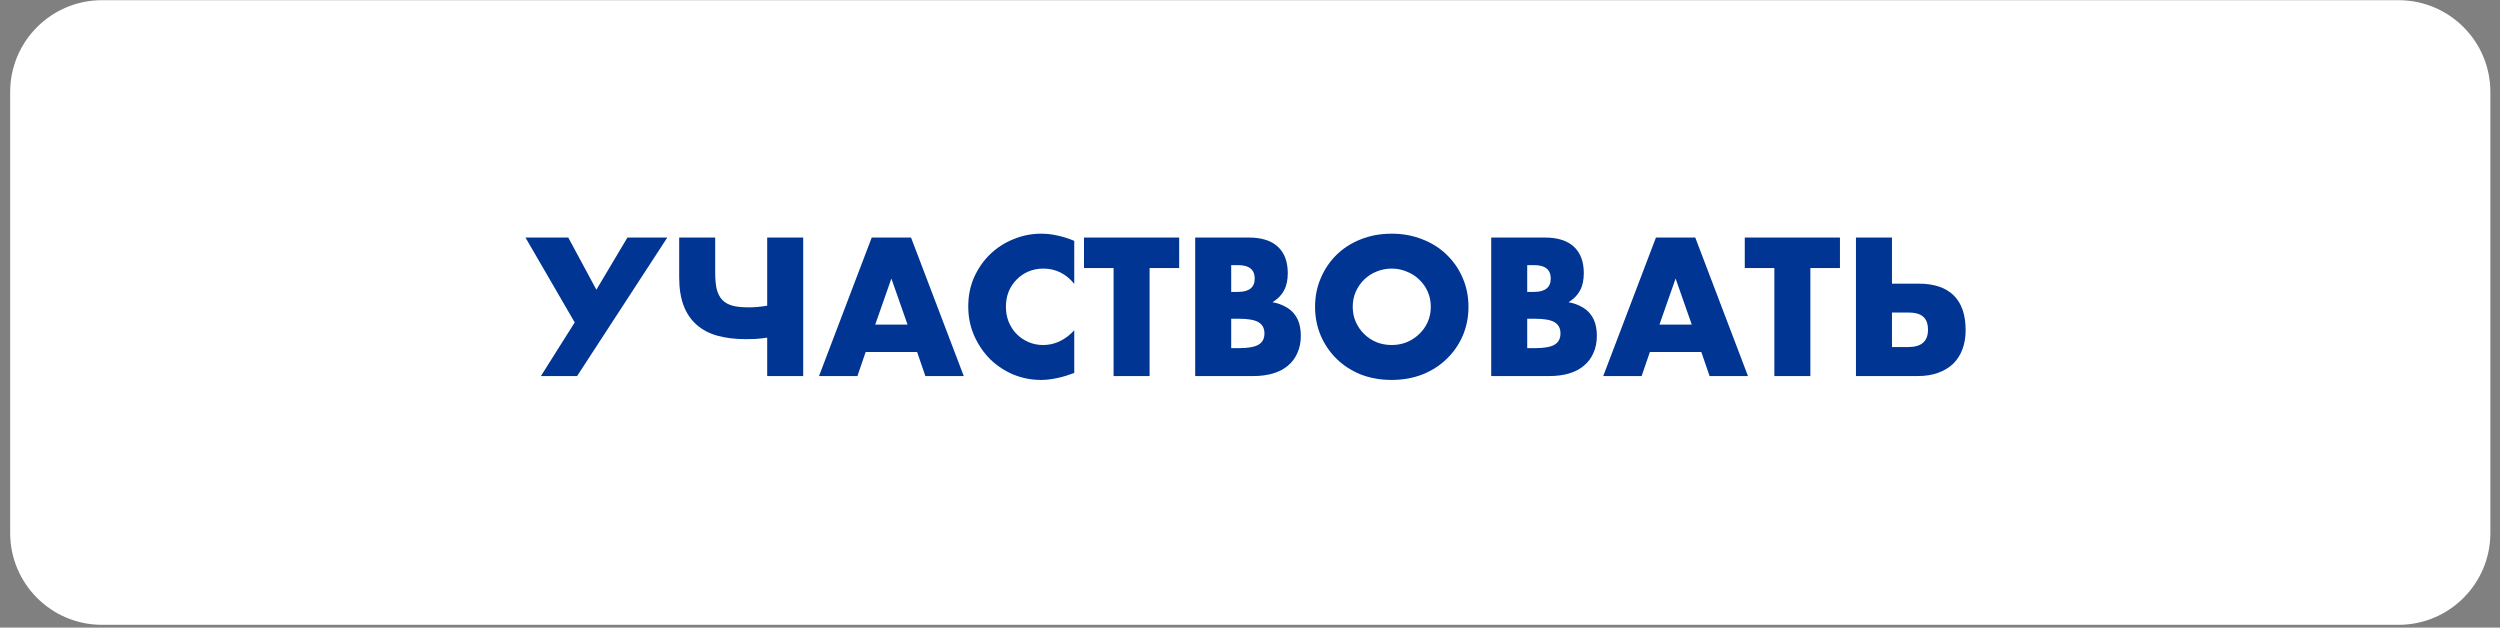
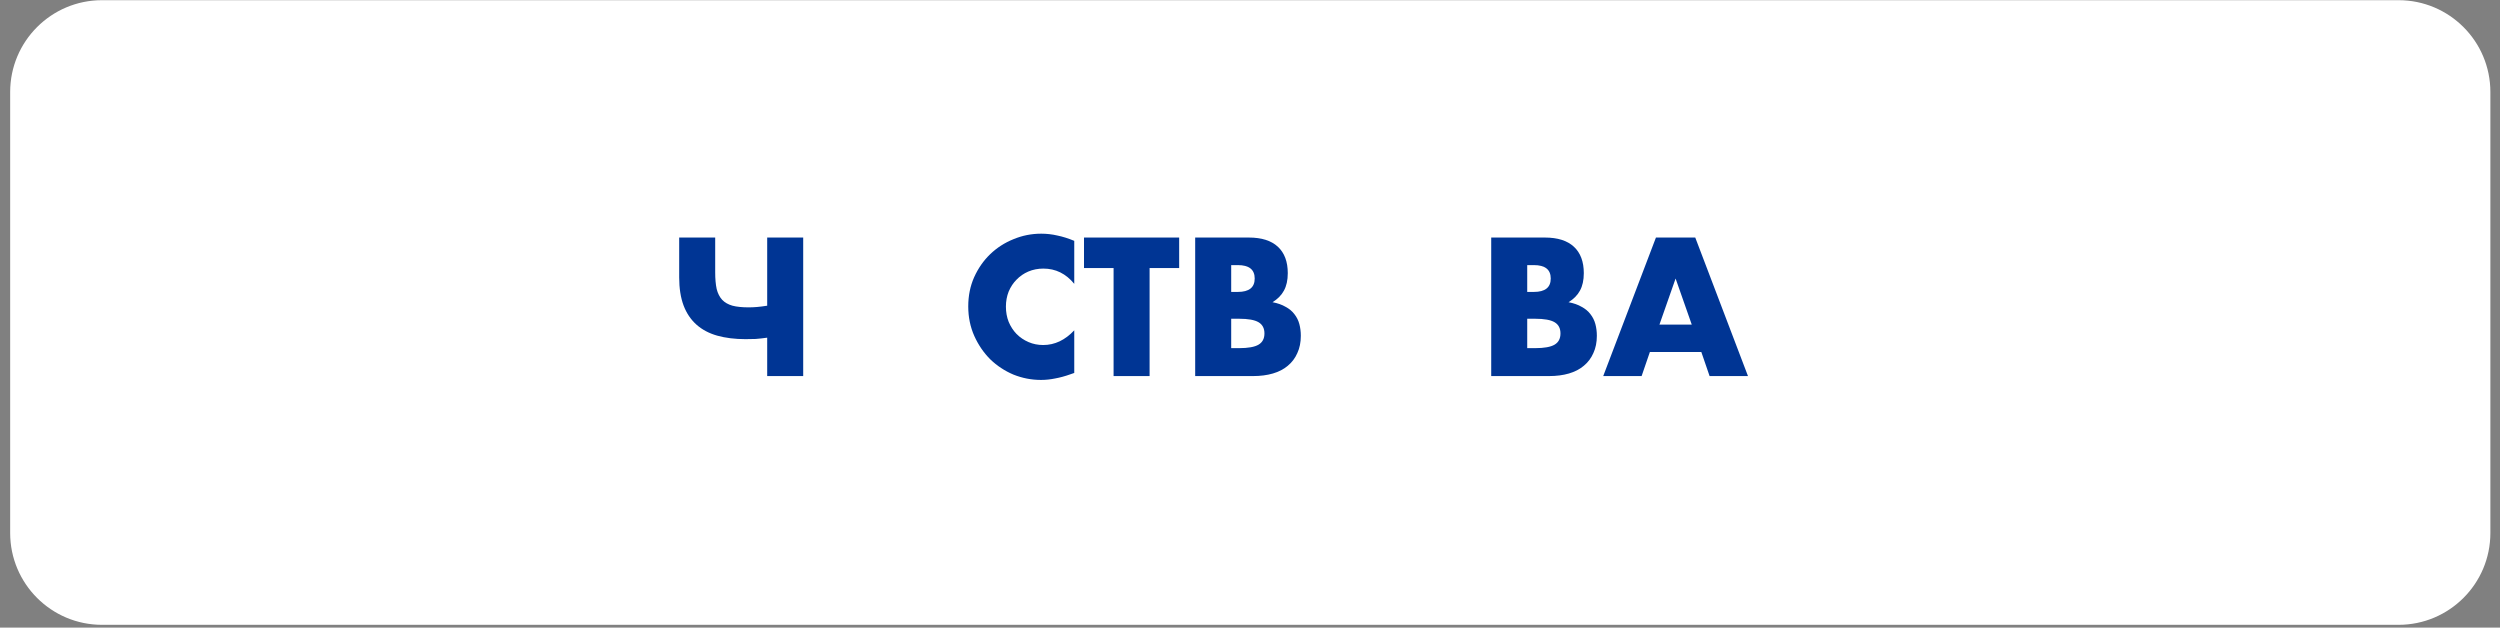
<svg xmlns="http://www.w3.org/2000/svg" width="243" height="61" viewBox="0 0 243 61" fill="none">
  <rect x="0" y="0" width="243" height="61" fill="#808080" stroke="none" />
  <path d="M0.988 8.946C0.988 4.015 4.986 0.018 9.917 0.018H233.136C238.068 0.018 242.065 4.015 242.065 8.946V51.804C242.065 56.736 238.068 60.733 233.136 60.733H9.917C4.986 60.733 0.988 56.736 0.988 51.804V8.946Z" fill="white" />
-   <path d="M51.075 23.089H55.236L57.968 28.161L60.986 23.089H64.861L56.093 36.554H52.575L55.861 31.339L51.075 23.089Z" fill="#003594" />
  <path d="M74.571 32.822C74.154 32.881 73.779 32.923 73.446 32.947C73.112 32.959 72.785 32.965 72.463 32.965C71.44 32.965 70.523 32.851 69.713 32.625C68.916 32.399 68.243 32.042 67.695 31.554C67.148 31.066 66.731 30.447 66.445 29.697C66.16 28.935 66.017 28.024 66.017 26.964V23.089H69.517V26.464C69.517 27.107 69.565 27.649 69.66 28.089C69.767 28.518 69.946 28.869 70.196 29.143C70.446 29.405 70.779 29.595 71.196 29.714C71.612 29.822 72.136 29.875 72.767 29.875C73.041 29.875 73.315 29.863 73.588 29.839C73.862 29.816 74.19 29.774 74.571 29.714V23.089H78.071V36.554H74.571V32.822Z" fill="#003594" />
-   <path d="M88.214 31.554L86.642 27.072L85.071 31.554H88.214ZM89.143 34.215H84.142L83.339 36.554H79.607L84.732 23.089H88.553L93.678 36.554H89.946L89.143 34.215Z" fill="#003594" />
  <path d="M104.418 27.589C103.609 26.601 102.609 26.107 101.418 26.107C100.894 26.107 100.406 26.202 99.954 26.393C99.513 26.583 99.132 26.845 98.811 27.179C98.49 27.5 98.234 27.887 98.043 28.339C97.865 28.792 97.775 29.28 97.775 29.804C97.775 30.339 97.865 30.834 98.043 31.286C98.234 31.738 98.49 32.131 98.811 32.465C99.144 32.798 99.531 33.06 99.972 33.25C100.412 33.441 100.888 33.536 101.4 33.536C102.519 33.536 103.525 33.06 104.418 32.107V36.25L104.061 36.375C103.525 36.566 103.025 36.703 102.561 36.786C102.097 36.881 101.638 36.929 101.186 36.929C100.257 36.929 99.365 36.756 98.507 36.411C97.662 36.054 96.912 35.56 96.257 34.929C95.614 34.286 95.097 33.53 94.704 32.661C94.311 31.78 94.114 30.822 94.114 29.786C94.114 28.75 94.305 27.804 94.686 26.947C95.079 26.077 95.597 25.333 96.239 24.714C96.894 24.083 97.65 23.595 98.507 23.25C99.365 22.893 100.263 22.714 101.204 22.714C101.74 22.714 102.263 22.774 102.775 22.893C103.299 23 103.847 23.173 104.418 23.411V27.589Z" fill="#003594" />
  <path d="M111.74 26.054V36.554H108.24V26.054H105.365V23.089H114.615V26.054H111.74Z" fill="#003594" />
  <path d="M119.672 33.84H120.439C121.32 33.84 121.951 33.726 122.332 33.5C122.713 33.274 122.904 32.911 122.904 32.411C122.904 31.911 122.713 31.548 122.332 31.322C121.951 31.095 121.32 30.982 120.439 30.982H119.672V33.84ZM119.672 28.375H120.314C121.41 28.375 121.957 27.941 121.957 27.072C121.957 26.202 121.41 25.768 120.314 25.768H119.672V28.375ZM116.172 23.089H121.386C122.624 23.089 123.565 23.387 124.207 23.982C124.85 24.577 125.172 25.434 125.172 26.554C125.172 27.232 125.047 27.798 124.797 28.25C124.559 28.691 124.19 29.066 123.69 29.375C124.19 29.47 124.612 29.619 124.957 29.822C125.315 30.012 125.6 30.25 125.815 30.536C126.041 30.822 126.202 31.143 126.297 31.5C126.392 31.857 126.44 32.238 126.44 32.643C126.44 33.274 126.327 33.834 126.1 34.322C125.886 34.81 125.577 35.221 125.172 35.554C124.779 35.887 124.297 36.137 123.725 36.304C123.154 36.471 122.511 36.554 121.797 36.554H116.172V23.089Z" fill="#003594" />
-   <path d="M131.485 29.822C131.485 30.357 131.586 30.851 131.788 31.304C131.991 31.756 132.265 32.149 132.61 32.482C132.955 32.816 133.354 33.078 133.806 33.268C134.271 33.447 134.759 33.536 135.271 33.536C135.783 33.536 136.265 33.447 136.717 33.268C137.181 33.078 137.586 32.816 137.931 32.482C138.289 32.149 138.568 31.756 138.771 31.304C138.973 30.851 139.074 30.357 139.074 29.822C139.074 29.286 138.973 28.792 138.771 28.339C138.568 27.887 138.289 27.494 137.931 27.161C137.586 26.827 137.181 26.572 136.717 26.393C136.265 26.202 135.783 26.107 135.271 26.107C134.759 26.107 134.271 26.202 133.806 26.393C133.354 26.572 132.955 26.827 132.61 27.161C132.265 27.494 131.991 27.887 131.788 28.339C131.586 28.792 131.485 29.286 131.485 29.822ZM127.824 29.822C127.824 28.822 128.009 27.893 128.378 27.036C128.747 26.167 129.259 25.411 129.913 24.768C130.568 24.125 131.348 23.625 132.253 23.268C133.169 22.899 134.175 22.714 135.271 22.714C136.354 22.714 137.354 22.899 138.271 23.268C139.187 23.625 139.973 24.125 140.628 24.768C141.295 25.411 141.812 26.167 142.181 27.036C142.551 27.893 142.735 28.822 142.735 29.822C142.735 30.822 142.551 31.756 142.181 32.625C141.812 33.482 141.295 34.232 140.628 34.875C139.973 35.518 139.187 36.024 138.271 36.393C137.354 36.75 136.354 36.929 135.271 36.929C134.175 36.929 133.169 36.75 132.253 36.393C131.348 36.024 130.568 35.518 129.913 34.875C129.259 34.232 128.747 33.482 128.378 32.625C128.009 31.756 127.824 30.822 127.824 29.822Z" fill="#003594" />
  <path d="M148.446 33.84H149.214C150.095 33.84 150.726 33.726 151.107 33.5C151.488 33.274 151.678 32.911 151.678 32.411C151.678 31.911 151.488 31.548 151.107 31.322C150.726 31.095 150.095 30.982 149.214 30.982H148.446V33.84ZM148.446 28.375H149.089C150.184 28.375 150.732 27.941 150.732 27.072C150.732 26.202 150.184 25.768 149.089 25.768H148.446V28.375ZM144.946 23.089H150.16C151.398 23.089 152.339 23.387 152.982 23.982C153.625 24.577 153.946 25.434 153.946 26.554C153.946 27.232 153.821 27.798 153.571 28.25C153.333 28.691 152.964 29.066 152.464 29.375C152.964 29.47 153.387 29.619 153.732 29.822C154.089 30.012 154.375 30.25 154.589 30.536C154.815 30.822 154.976 31.143 155.071 31.5C155.166 31.857 155.214 32.238 155.214 32.643C155.214 33.274 155.101 33.834 154.875 34.322C154.66 34.81 154.351 35.221 153.946 35.554C153.553 35.887 153.071 36.137 152.5 36.304C151.928 36.471 151.285 36.554 150.571 36.554H144.946V23.089Z" fill="#003594" />
  <path d="M164.44 31.554L162.868 27.072L161.297 31.554H164.44ZM165.369 34.215H160.368L159.565 36.554H155.833L160.958 23.089H164.779L169.904 36.554H166.172L165.369 34.215Z" fill="#003594" />
-   <path d="M175.968 26.054V36.554H172.467V26.054H169.592V23.089H178.843V26.054H175.968Z" fill="#003594" />
-   <path d="M183.9 33.732H185.489C186.763 33.732 187.4 33.173 187.4 32.054C187.4 31.47 187.245 31.048 186.935 30.786C186.638 30.512 186.15 30.375 185.471 30.375H183.9V33.732ZM186.507 27.572C187.995 27.572 189.126 27.953 189.9 28.714C190.673 29.476 191.06 30.601 191.06 32.09C191.06 32.768 190.959 33.381 190.757 33.929C190.554 34.476 190.257 34.947 189.864 35.34C189.471 35.721 188.983 36.018 188.4 36.232C187.816 36.447 187.144 36.554 186.382 36.554H180.399V23.089H183.9V27.572H186.507Z" fill="#003594" />
</svg>